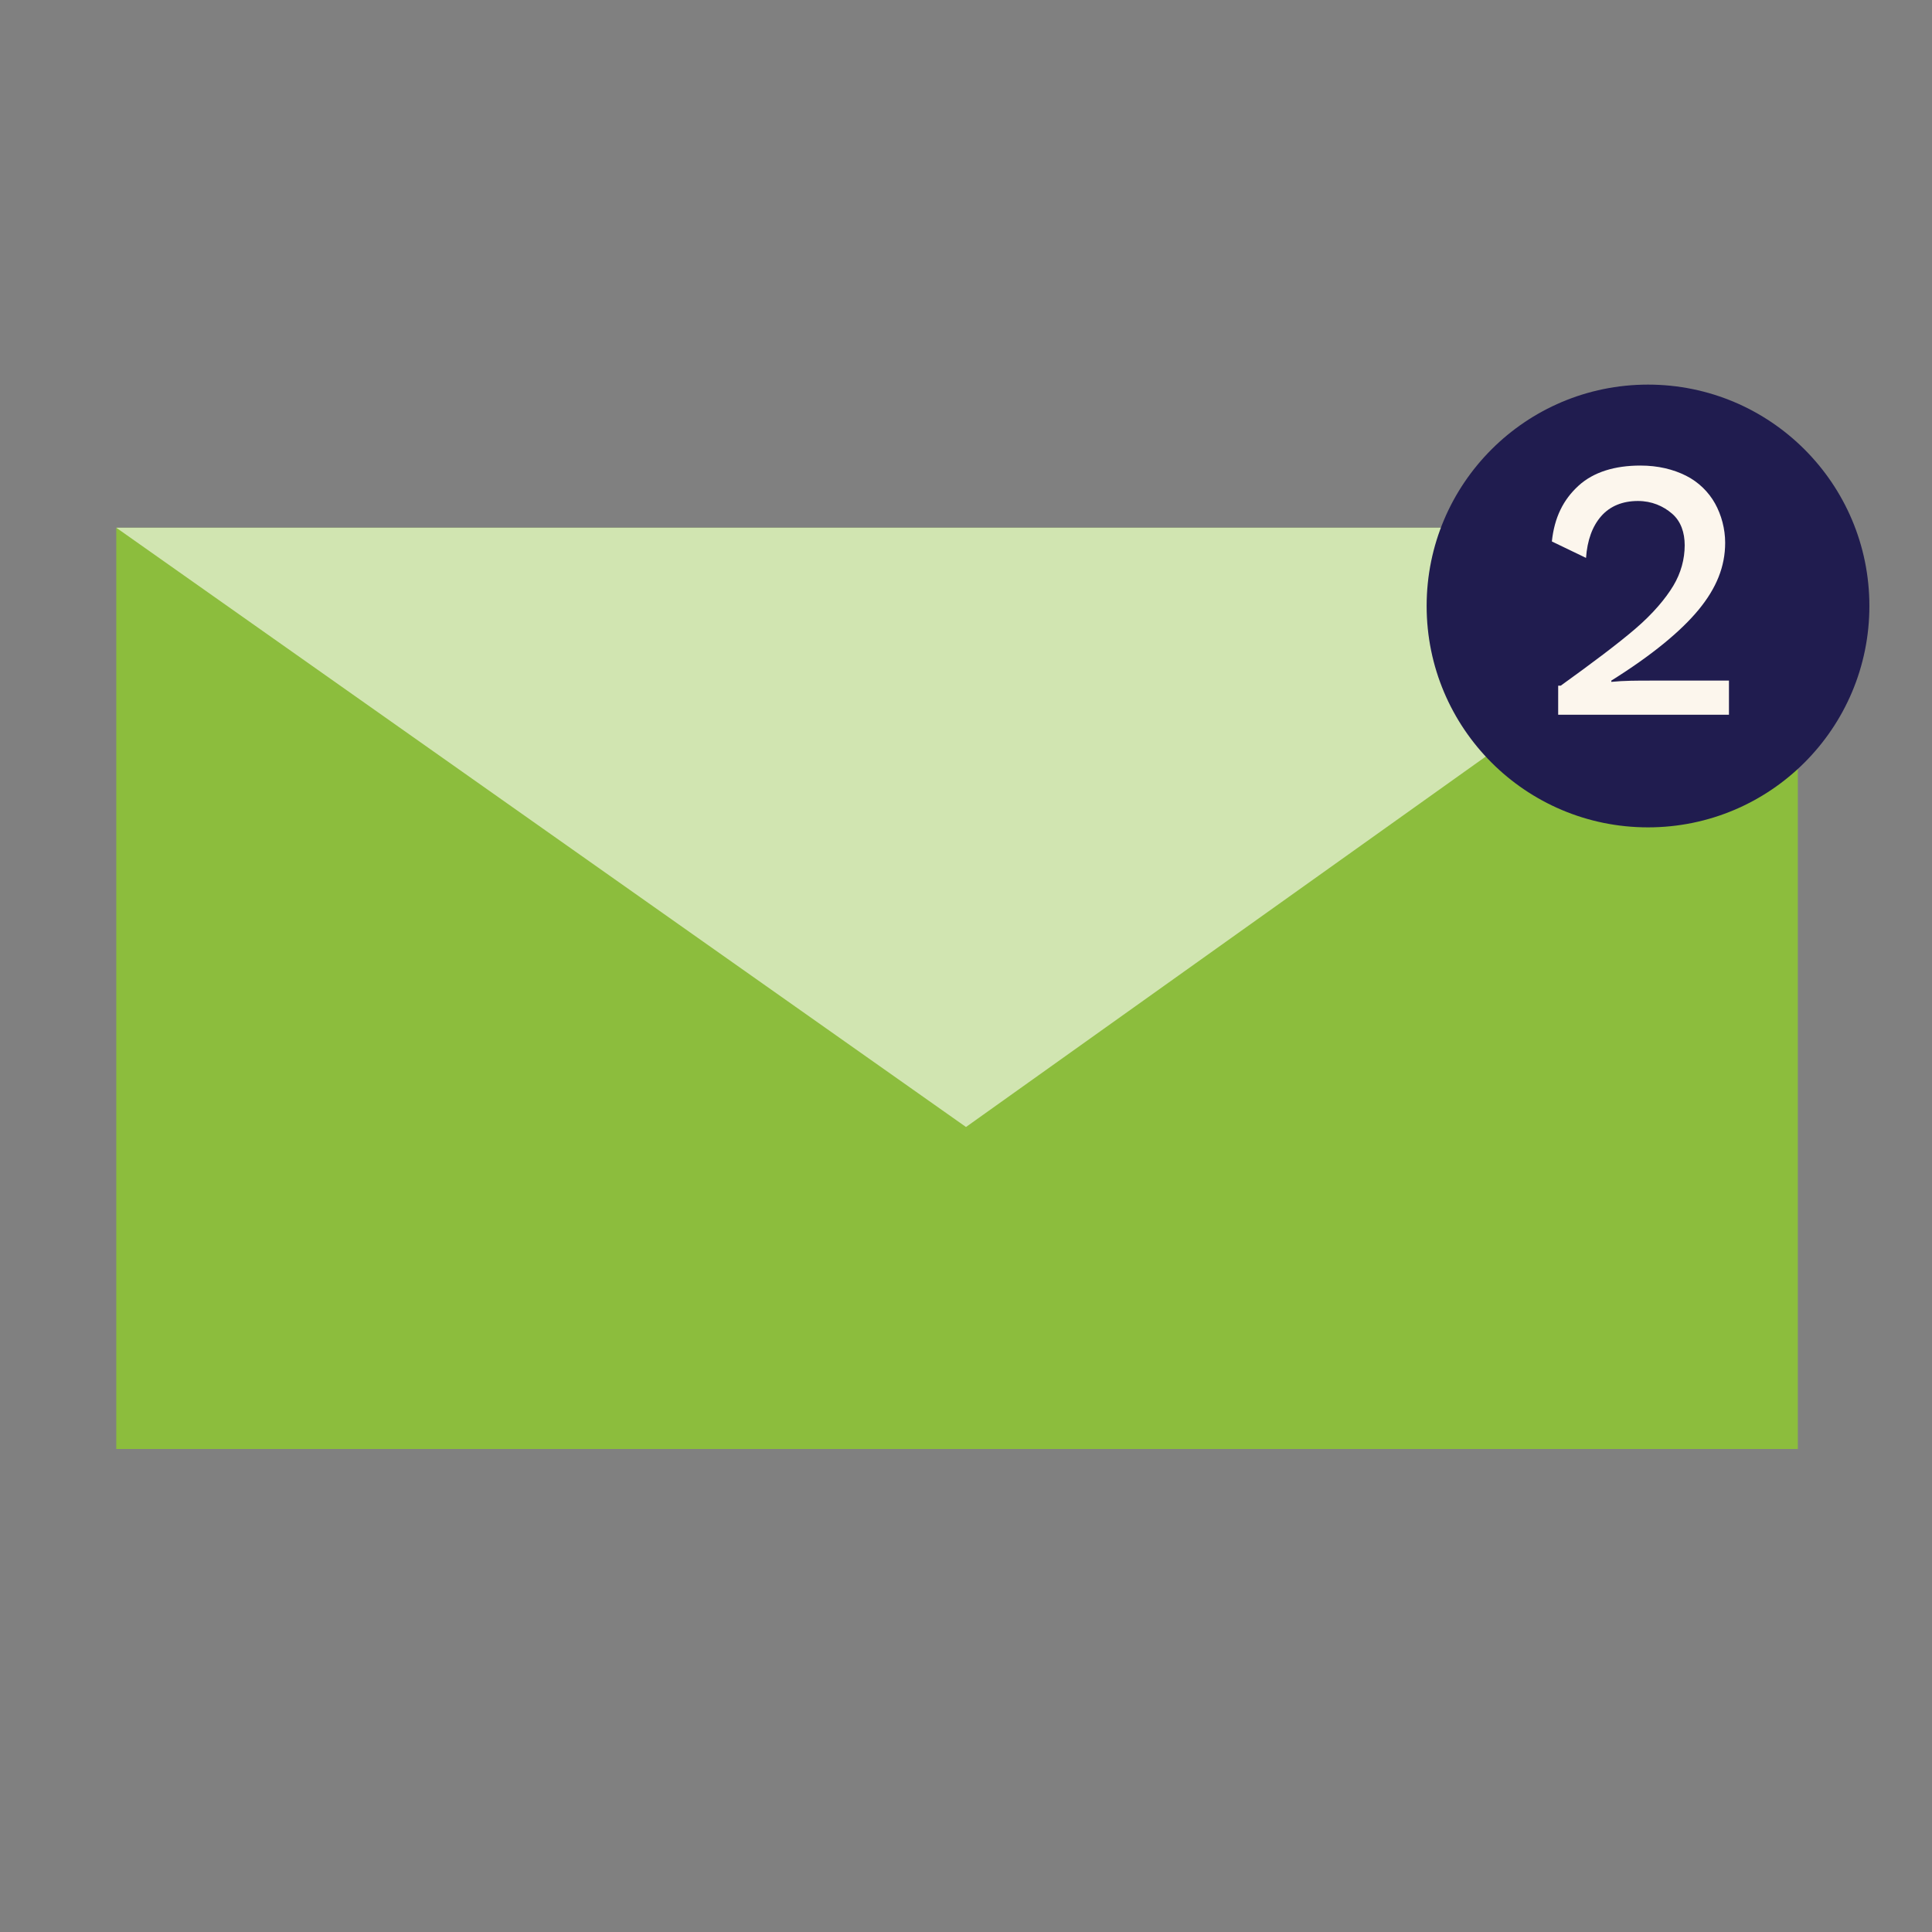
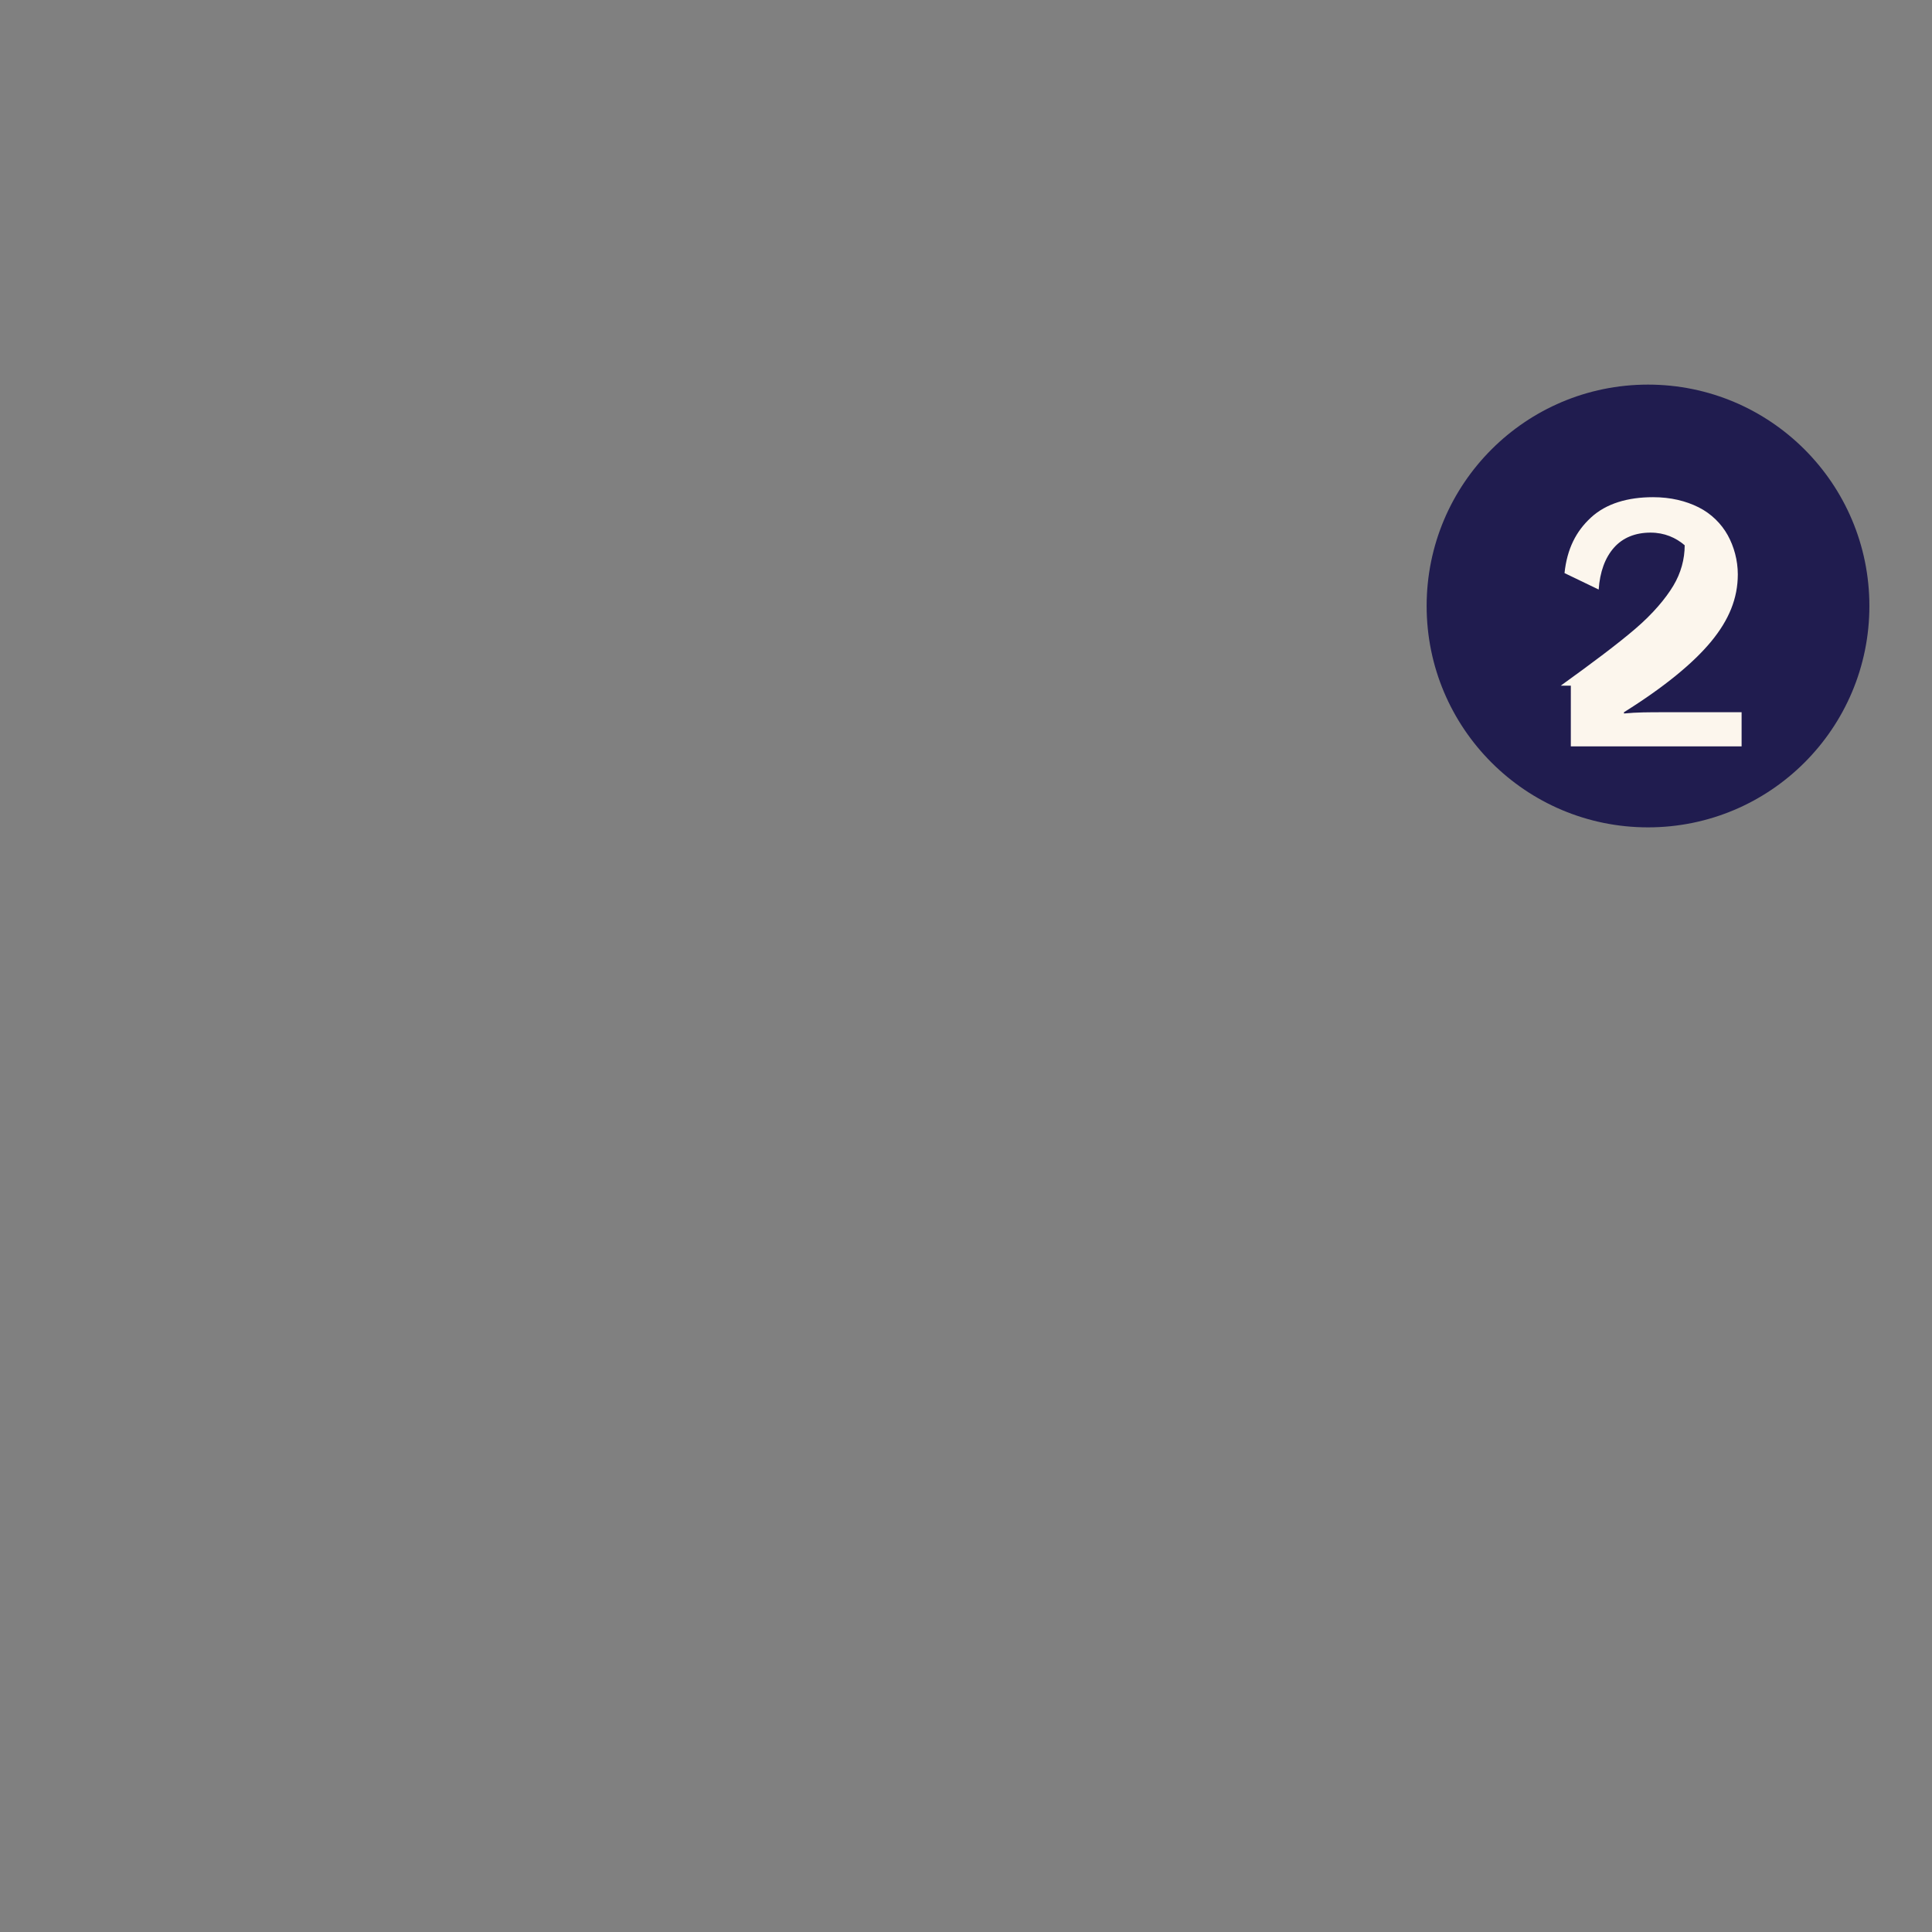
<svg xmlns="http://www.w3.org/2000/svg" version="1.1" id="Layer_1" x="0px" y="0px" viewBox="0 0 216 216" style="enable-background:new 0 0 216 216;" xml:space="preserve">
  <rect x="0" y="0" width="216" height="216" fill="#808080" stroke="none" />
  <g>
-     <rect x="13" y="59" style="fill:#8CBD3D;" width="188" height="103" />
-   </g>
+     </g>
  <g>
-     <polygon style="fill:#D1E5B1;" points="108,126 13,59 202,59  " />
-   </g>
+     </g>
  <circle style="fill:#201C4F;" cx="184.25" cy="67.75" r="24.75" />
  <g>
-     <path style="fill:#FCF6ED;" d="M174.491,76.66c3.536-2.546,6.364-4.667,8.344-6.364c1.98-1.697,3.394-3.394,4.243-4.809   c0.849-1.414,1.273-2.97,1.273-4.526c0-1.414-0.424-2.687-1.414-3.536c-0.99-0.849-2.263-1.414-3.819-1.414   c-1.697,0-3.111,0.566-4.101,1.697c-0.99,1.131-1.556,2.687-1.697,4.667l-3.819-1.839c0.283-2.687,1.273-4.667,2.97-6.223   c1.697-1.556,4.101-2.263,6.93-2.263c1.98,0,3.677,0.424,5.091,1.131c1.414,0.707,2.546,1.839,3.253,3.111   c0.707,1.273,1.131,2.829,1.131,4.384c0,2.687-0.99,5.091-2.97,7.496c-1.98,2.404-5.233,5.091-9.759,7.92v0.141   c1.414-0.141,2.829-0.141,4.526-0.141h8.627v3.819h-19.093V76.66H174.491z" />
+     <path style="fill:#FCF6ED;" d="M174.491,76.66c3.536-2.546,6.364-4.667,8.344-6.364c1.98-1.697,3.394-3.394,4.243-4.809   c0.849-1.414,1.273-2.97,1.273-4.526c-0.99-0.849-2.263-1.414-3.819-1.414   c-1.697,0-3.111,0.566-4.101,1.697c-0.99,1.131-1.556,2.687-1.697,4.667l-3.819-1.839c0.283-2.687,1.273-4.667,2.97-6.223   c1.697-1.556,4.101-2.263,6.93-2.263c1.98,0,3.677,0.424,5.091,1.131c1.414,0.707,2.546,1.839,3.253,3.111   c0.707,1.273,1.131,2.829,1.131,4.384c0,2.687-0.99,5.091-2.97,7.496c-1.98,2.404-5.233,5.091-9.759,7.92v0.141   c1.414-0.141,2.829-0.141,4.526-0.141h8.627v3.819h-19.093V76.66H174.491z" />
  </g>
</svg>